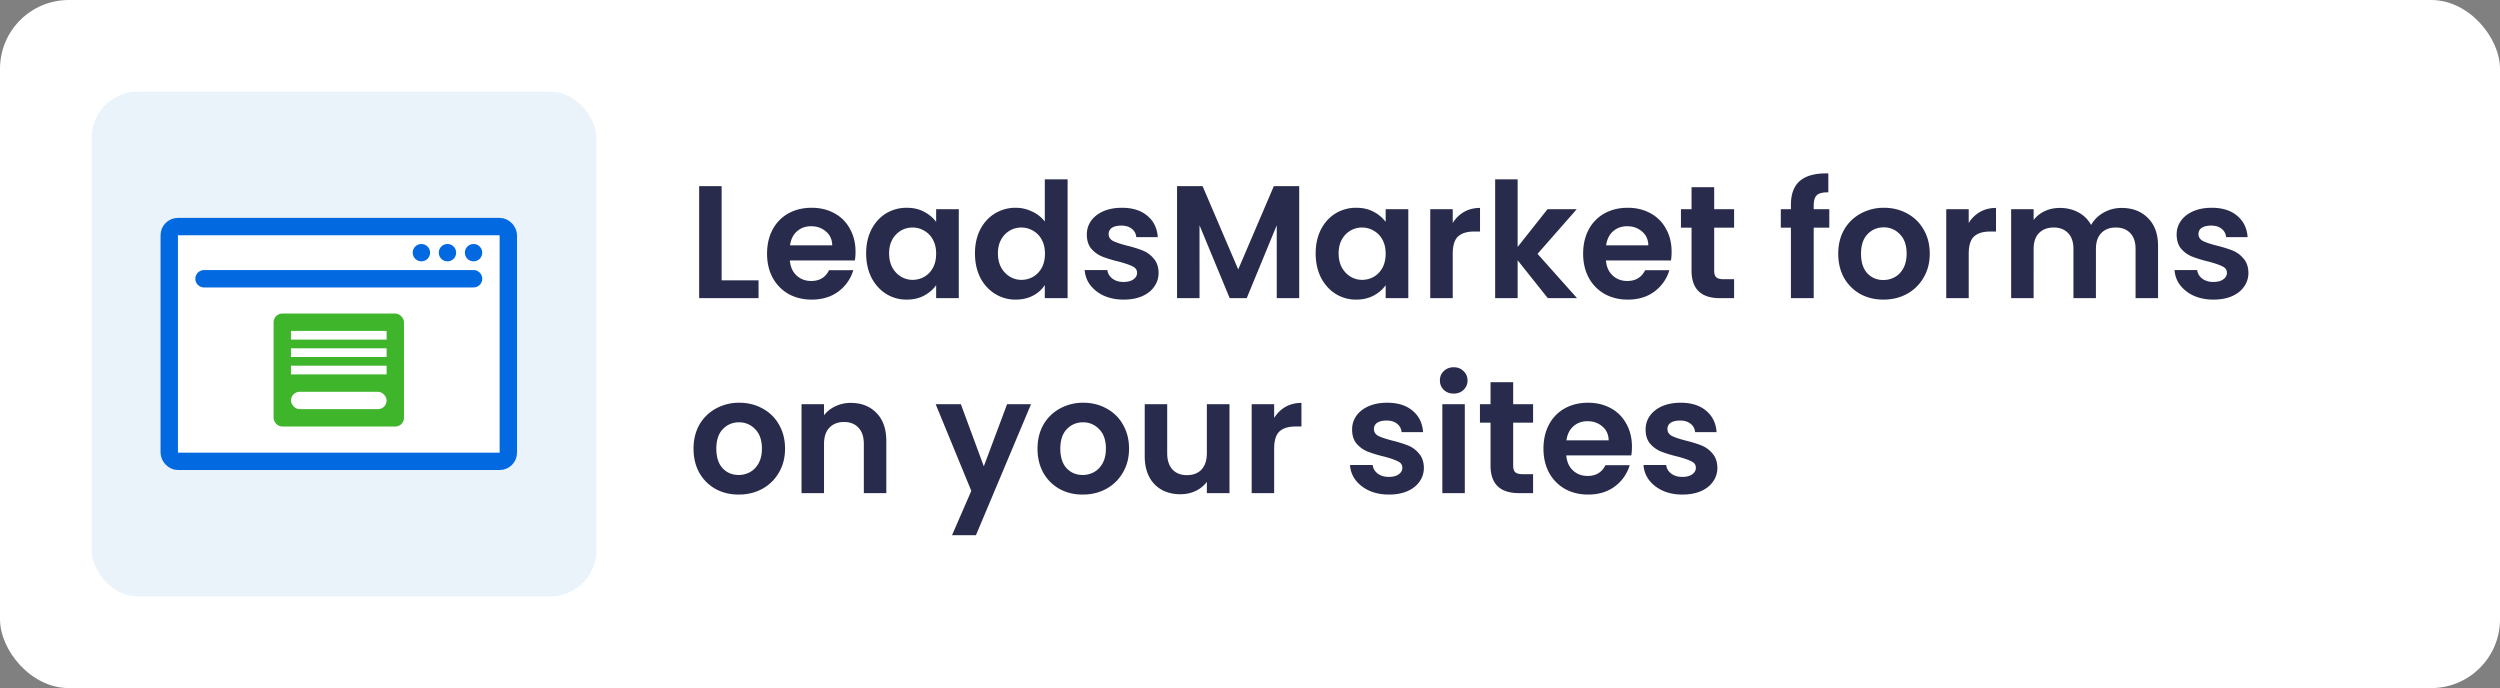
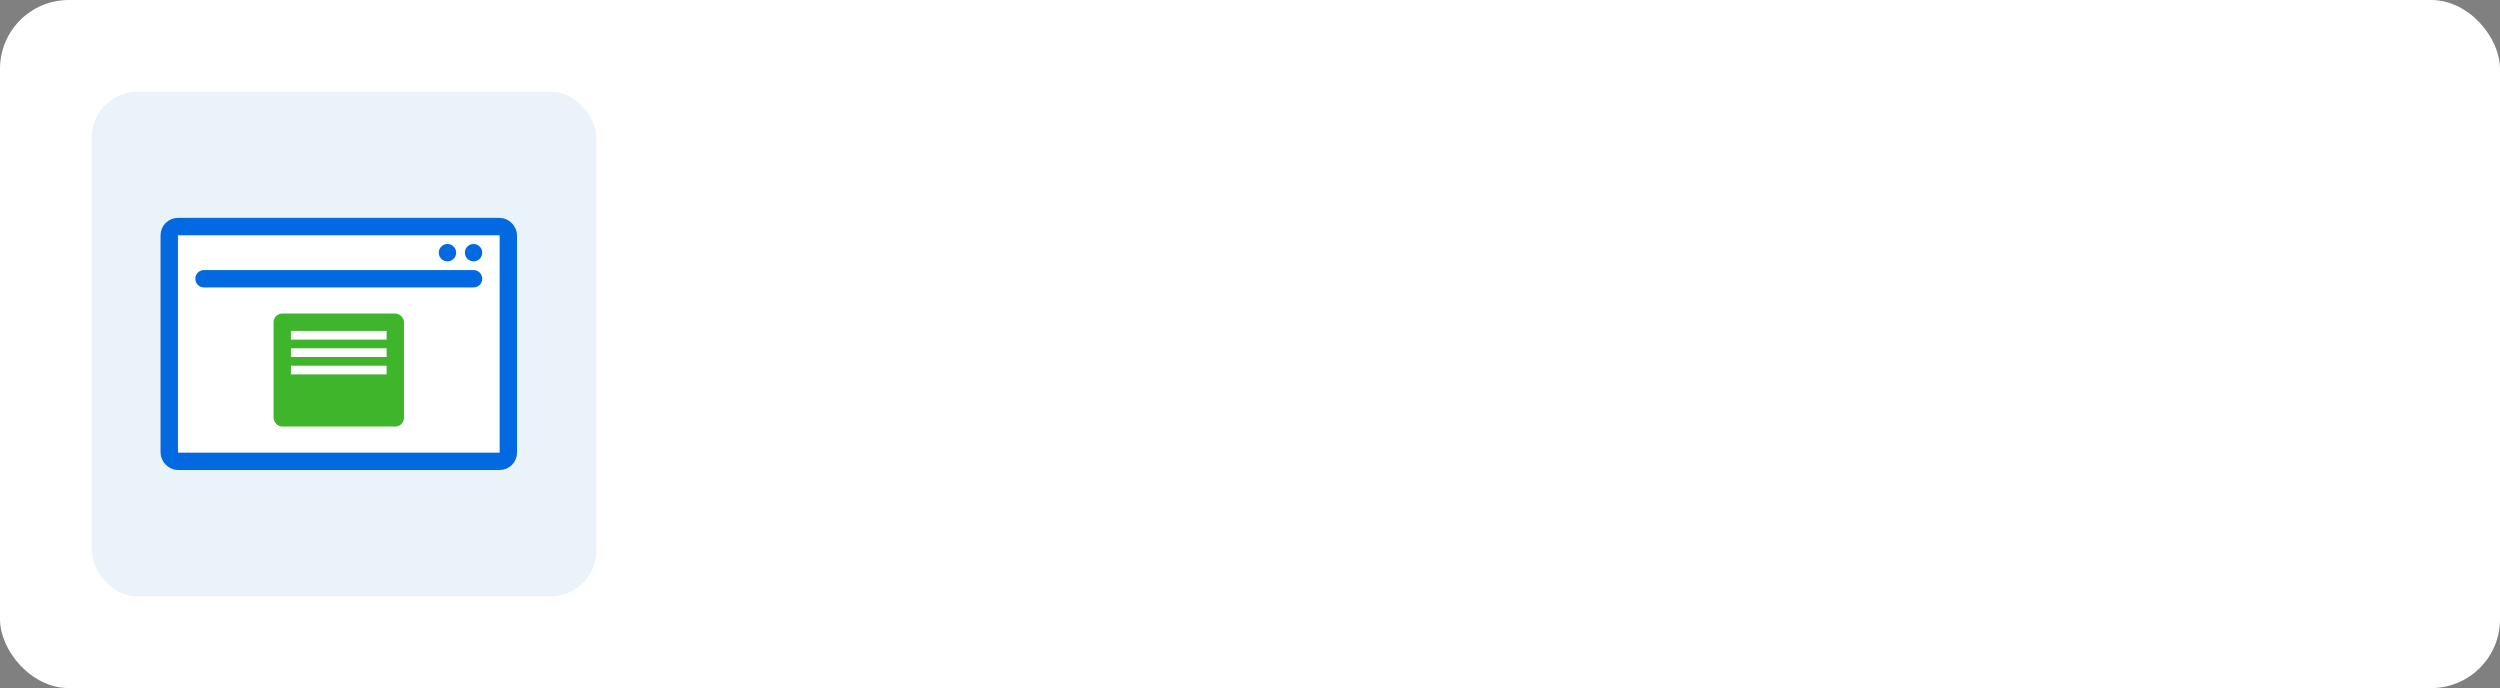
<svg xmlns="http://www.w3.org/2000/svg" width="218" height="60" fill="none">
  <rect width="100%" height="100%" fill="#808080" stroke="none" />
  <rect width="218" height="60" rx="6" fill="#fff" />
  <rect x="8" y="8" width="44" height="44" rx="4" fill="#EAF2FA" />
  <rect x="14.758" y="19.758" width="29.568" height="20.47" rx=".758" fill="#fff" stroke="#0269E1" stroke-width="1.516" />
  <path d="M17.79 24.307h23.504" stroke="#0269E1" stroke-width="1.516" stroke-linecap="round" />
-   <circle cx="36.745" cy="22.033" r=".758" fill="#0269E1" />
  <circle cx="39.019" cy="22.033" r=".758" fill="#0269E1" />
  <circle cx="41.294" cy="22.033" r=".758" fill="#0269E1" />
  <rect x="23.856" y="27.34" width="11.372" height="9.856" rx=".758" fill="#3FB52C" />
-   <rect x="25.372" y="34.163" width="8.34" height="1.516" rx=".758" fill="#fff" />
  <path fill="#fff" d="M25.372 28.856h8.34v.758h-8.34zm0 1.516h8.34v.758h-8.34zm0 1.517h8.34v.758h-8.34z" />
-   <path d="M62.926 24.446h3.22V26h-5.18v-9.772h1.96v8.218Zm11.676-2.492c0 .28-.019.532-.056.756h-5.67c.046.56.242.999.588 1.316.345.317.77.476 1.274.476.728 0 1.246-.313 1.554-.938h2.114a3.569 3.569 0 0 1-1.288 1.848c-.635.476-1.414.714-2.338.714-.747 0-1.419-.163-2.016-.49a3.606 3.606 0 0 1-1.386-1.414c-.327-.607-.49-1.307-.49-2.1 0-.803.163-1.507.49-2.114a3.419 3.419 0 0 1 1.372-1.4c.588-.327 1.264-.49 2.03-.49.737 0 1.395.159 1.974.476.588.317 1.04.77 1.358 1.358.326.579.49 1.246.49 2.002Zm-2.03-.56c-.01-.504-.192-.905-.546-1.204-.355-.308-.789-.462-1.302-.462-.486 0-.896.15-1.232.448-.327.29-.528.695-.602 1.218h3.682Zm2.956.7c0-.784.154-1.48.462-2.086.318-.607.742-1.073 1.274-1.4a3.428 3.428 0 0 1 1.806-.49c.58 0 1.083.117 1.512.35.44.233.79.527 1.05.882v-1.106h1.974V26h-1.974v-1.134c-.252.364-.602.667-1.05.91-.438.233-.947.35-1.526.35-.653 0-1.25-.168-1.792-.504-.532-.336-.956-.807-1.274-1.414-.308-.616-.462-1.32-.462-2.114Zm6.104.028c0-.476-.093-.882-.28-1.218a1.916 1.916 0 0 0-.756-.784 1.981 1.981 0 0 0-1.022-.28c-.364 0-.7.089-1.008.266a2.04 2.04 0 0 0-.756.784c-.186.336-.28.737-.28 1.204 0 .467.094.877.28 1.232.196.345.448.611.756.798.318.187.654.28 1.008.28.364 0 .705-.089 1.022-.266a2.03 2.03 0 0 0 .756-.784c.187-.345.28-.756.28-1.232Zm3.385-.028c0-.784.154-1.48.462-2.086.317-.607.746-1.073 1.288-1.4a3.428 3.428 0 0 1 1.806-.49c.504 0 .984.112 1.442.336.457.215.821.504 1.092.868V15.64h1.988V26h-1.988v-1.148c-.243.383-.584.69-1.022.924-.439.233-.948.35-1.526.35a3.329 3.329 0 0 1-1.792-.504 3.57 3.57 0 0 1-1.288-1.414c-.308-.616-.462-1.32-.462-2.114Zm6.104.028c0-.476-.094-.882-.28-1.218a1.916 1.916 0 0 0-.756-.784 1.981 1.981 0 0 0-1.022-.28c-.364 0-.7.089-1.008.266a2.04 2.04 0 0 0-.756.784c-.187.336-.28.737-.28 1.204 0 .467.093.877.28 1.232.196.345.448.611.756.798.317.187.653.28 1.008.28.364 0 .704-.089 1.022-.266.317-.187.569-.448.756-.784.186-.345.28-.756.28-1.232Zm6.856 4.004c-.635 0-1.204-.112-1.708-.336a3.132 3.132 0 0 1-1.204-.938 2.386 2.386 0 0 1-.476-1.302h1.974c.037.299.182.546.434.742.261.196.583.294.966.294.373 0 .663-.075.868-.224.215-.15.322-.34.322-.574 0-.252-.13-.439-.392-.56-.252-.13-.658-.27-1.218-.42a10.73 10.73 0 0 1-1.428-.434 2.537 2.537 0 0 1-.952-.686c-.261-.308-.392-.723-.392-1.246 0-.43.121-.821.364-1.176.252-.355.607-.635 1.064-.84.467-.205 1.013-.308 1.638-.308.924 0 1.661.233 2.212.7.551.457.854 1.078.91 1.862h-1.876a.984.984 0 0 0-.392-.728c-.224-.187-.527-.28-.91-.28-.355 0-.63.065-.826.196a.63.63 0 0 0-.28.546c0 .261.13.462.392.602.261.13.667.266 1.218.406.56.14 1.022.285 1.386.434.364.15.677.383.938.7.271.308.411.719.42 1.232 0 .448-.126.85-.378 1.204-.243.355-.597.635-1.064.84-.457.196-.994.294-1.61.294Zm15.315-9.898V26h-1.96v-6.356L108.714 26h-1.484l-2.632-6.356V26h-1.96v-9.772h2.226l3.108 7.266 3.108-7.266h2.212Zm1.434 5.866c0-.784.154-1.48.462-2.086.317-.607.742-1.073 1.274-1.4a3.426 3.426 0 0 1 1.806-.49c.578 0 1.082.117 1.512.35a3.07 3.07 0 0 1 1.05.882v-1.106h1.974V26h-1.974v-1.134c-.252.364-.602.667-1.05.91-.439.233-.948.35-1.526.35a3.329 3.329 0 0 1-1.792-.504c-.532-.336-.957-.807-1.274-1.414-.308-.616-.462-1.32-.462-2.114Zm6.104.028c0-.476-.094-.882-.28-1.218a1.92 1.92 0 0 0-.756-.784 1.983 1.983 0 0 0-1.022-.28c-.364 0-.7.089-1.008.266a2.04 2.04 0 0 0-.756.784c-.187.336-.28.737-.28 1.204 0 .467.093.877.28 1.232.196.345.448.611.756.798.317.187.653.28 1.008.28.364 0 .704-.089 1.022-.266.317-.187.569-.448.756-.784.186-.345.28-.756.28-1.232Zm5.848-2.674a2.78 2.78 0 0 1 .98-.966c.411-.233.877-.35 1.4-.35v2.058h-.518c-.616 0-1.083.145-1.4.434-.308.29-.462.793-.462 1.512V26h-1.96v-7.756h1.96v1.204ZM134.97 26l-2.632-3.304V26h-1.96V15.64h1.96v5.894l2.604-3.29h2.548l-3.416 3.892L137.518 26h-2.548Zm10.794-4.046c0 .28-.019.532-.056.756h-5.67c.047.56.243.999.588 1.316.345.317.77.476 1.274.476.728 0 1.246-.313 1.554-.938h2.114a3.567 3.567 0 0 1-1.288 1.848c-.635.476-1.414.714-2.338.714-.747 0-1.419-.163-2.016-.49a3.606 3.606 0 0 1-1.386-1.414c-.327-.607-.49-1.307-.49-2.1 0-.803.163-1.507.49-2.114a3.421 3.421 0 0 1 1.372-1.4c.588-.327 1.265-.49 2.03-.49.737 0 1.395.159 1.974.476a3.28 3.28 0 0 1 1.358 1.358c.327.579.49 1.246.49 2.002Zm-2.03-.56c-.009-.504-.191-.905-.546-1.204-.355-.308-.789-.462-1.302-.462-.485 0-.896.15-1.232.448-.327.29-.527.695-.602 1.218h3.682Zm5.743-1.54v3.752c0 .261.06.453.182.574.13.112.345.168.644.168h.91V26h-1.232c-1.652 0-2.478-.803-2.478-2.408v-3.738h-.924v-1.61h.924v-1.918h1.974v1.918h1.736v1.61h-1.736Zm10.037 0h-1.358V26h-1.988v-6.146h-.882v-1.61h.882v-.392c0-.952.271-1.652.812-2.1.542-.448 1.358-.658 2.45-.63v1.652c-.476-.01-.807.07-.994.238-.186.168-.28.471-.28.91v.322h1.358v1.61Zm4.714 6.272c-.746 0-1.418-.163-2.016-.49a3.682 3.682 0 0 1-1.414-1.414c-.336-.607-.504-1.307-.504-2.1 0-.793.173-1.493.518-2.1a3.654 3.654 0 0 1 1.442-1.4 4.121 4.121 0 0 1 2.03-.504c.747 0 1.424.168 2.03.504a3.55 3.55 0 0 1 1.428 1.4c.355.607.532 1.307.532 2.1 0 .793-.182 1.493-.546 2.1a3.715 3.715 0 0 1-1.456 1.414c-.606.327-1.288.49-2.044.49Zm0-1.708c.355 0 .686-.084.994-.252.318-.177.57-.439.756-.784.187-.345.28-.765.28-1.26 0-.737-.196-1.302-.588-1.694a1.876 1.876 0 0 0-1.414-.602c-.56 0-1.031.2-1.414.602-.373.392-.56.957-.56 1.694s.182 1.307.546 1.708c.374.392.84.588 1.4.588Zm7.444-4.97a2.78 2.78 0 0 1 .98-.966c.411-.233.877-.35 1.4-.35v2.058h-.518c-.616 0-1.083.145-1.4.434-.308.29-.462.793-.462 1.512V26h-1.96v-7.756h1.96v1.204Zm13.332-1.316c.952 0 1.718.294 2.296.882.588.579.882 1.39.882 2.436V26h-1.96v-4.284c0-.607-.154-1.069-.462-1.386-.308-.327-.728-.49-1.26-.49s-.956.163-1.274.49c-.308.317-.462.78-.462 1.386V26h-1.96v-4.284c0-.607-.154-1.069-.462-1.386-.308-.327-.728-.49-1.26-.49-.541 0-.97.163-1.288.49-.308.317-.462.78-.462 1.386V26h-1.96v-7.756h1.96v.938c.252-.327.574-.583.966-.77.402-.187.84-.28 1.316-.28.607 0 1.148.13 1.624.392.476.252.845.616 1.106 1.092a2.82 2.82 0 0 1 1.092-1.078 3.169 3.169 0 0 1 1.568-.406Zm8.006 7.994c-.634 0-1.204-.112-1.708-.336a3.135 3.135 0 0 1-1.204-.938 2.39 2.39 0 0 1-.476-1.302h1.974c.038.299.182.546.434.742.262.196.584.294.966.294.374 0 .663-.075.868-.224.215-.15.322-.34.322-.574 0-.252-.13-.439-.392-.56-.252-.13-.658-.27-1.218-.42a10.795 10.795 0 0 1-1.428-.434 2.54 2.54 0 0 1-.952-.686c-.261-.308-.392-.723-.392-1.246 0-.43.122-.821.364-1.176.252-.355.607-.635 1.064-.84.467-.205 1.013-.308 1.638-.308.924 0 1.662.233 2.212.7.551.457.854 1.078.91 1.862h-1.876a.982.982 0 0 0-.392-.728c-.224-.187-.527-.28-.91-.28-.354 0-.63.065-.826.196a.63.63 0 0 0-.28.546c0 .261.131.462.392.602.262.13.668.266 1.218.406.56.14 1.022.285 1.386.434.364.15.677.383.938.7.271.308.411.719.42 1.232 0 .448-.126.85-.378 1.204-.242.355-.597.635-1.064.84-.457.196-.994.294-1.61.294Zm-128.6 17c-.747 0-1.419-.163-2.016-.49a3.676 3.676 0 0 1-1.414-1.414c-.336-.607-.504-1.307-.504-2.1 0-.793.173-1.493.518-2.1a3.647 3.647 0 0 1 1.442-1.4 4.119 4.119 0 0 1 2.03-.504c.747 0 1.423.168 2.03.504a3.553 3.553 0 0 1 1.428 1.4c.355.607.532 1.307.532 2.1 0 .793-.182 1.493-.546 2.1a3.72 3.72 0 0 1-1.456 1.414c-.607.327-1.288.49-2.044.49Zm0-1.708c.355 0 .686-.084.994-.252.317-.177.57-.439.756-.784.187-.345.28-.765.28-1.26 0-.737-.196-1.302-.588-1.694a1.877 1.877 0 0 0-1.414-.602c-.56 0-1.031.2-1.414.602-.373.392-.56.957-.56 1.694s.182 1.307.546 1.708c.373.392.84.588 1.4.588Zm9.782-6.286c.924 0 1.67.294 2.24.882.57.579.854 1.39.854 2.436V43h-1.96v-4.284c0-.616-.154-1.087-.462-1.414-.308-.336-.728-.504-1.26-.504-.542 0-.97.168-1.288.504-.308.327-.462.798-.462 1.414V43h-1.96v-7.756h1.96v.966c.261-.336.592-.597.994-.784a3.08 3.08 0 0 1 1.344-.294Zm15.714.112-4.803 11.424h-2.085l1.68-3.864-3.108-7.56h2.197l2.002 5.418 2.03-5.418h2.087Zm4.5 7.882c-.747 0-1.419-.163-2.016-.49a3.676 3.676 0 0 1-1.414-1.414c-.336-.607-.504-1.307-.504-2.1 0-.793.173-1.493.518-2.1a3.647 3.647 0 0 1 1.442-1.4 4.119 4.119 0 0 1 2.03-.504c.747 0 1.423.168 2.03.504a3.553 3.553 0 0 1 1.428 1.4c.355.607.532 1.307.532 2.1 0 .793-.182 1.493-.546 2.1a3.72 3.72 0 0 1-1.456 1.414c-.607.327-1.288.49-2.044.49Zm0-1.708c.355 0 .686-.084.994-.252.317-.177.57-.439.756-.784.187-.345.28-.765.28-1.26 0-.737-.196-1.302-.588-1.694a1.877 1.877 0 0 0-1.414-.602c-.56 0-1.031.2-1.414.602-.373.392-.56.957-.56 1.694s.182 1.307.546 1.708c.373.392.84.588 1.4.588Zm12.806-6.174V43h-1.974v-.98a2.64 2.64 0 0 1-.994.798c-.402.187-.84.28-1.316.28-.607 0-1.144-.126-1.61-.378a2.808 2.808 0 0 1-1.106-1.134c-.261-.504-.392-1.101-.392-1.792v-4.55h1.96v4.27c0 .616.154 1.092.462 1.428.308.327.728.49 1.26.49.541 0 .966-.163 1.274-.49.308-.336.462-.812.462-1.428v-4.27h1.974Zm3.894 1.204c.252-.41.578-.733.98-.966.41-.233.877-.35 1.4-.35v2.058h-.518c-.616 0-1.083.145-1.4.434-.308.29-.462.793-.462 1.512V43h-1.96v-7.756h1.96v1.204Zm10.004 6.678c-.635 0-1.204-.112-1.708-.336-.504-.233-.906-.546-1.204-.938a2.382 2.382 0 0 1-.476-1.302h1.974c.037.299.182.546.434.742.261.196.583.294.966.294.373 0 .662-.075.868-.224.214-.15.322-.34.322-.574 0-.252-.131-.439-.392-.56-.252-.13-.658-.27-1.218-.42a10.702 10.702 0 0 1-1.428-.434 2.533 2.533 0 0 1-.952-.686c-.262-.308-.392-.723-.392-1.246 0-.43.121-.821.364-1.176.252-.355.606-.635 1.064-.84.466-.205 1.012-.308 1.638-.308.924 0 1.661.233 2.212.7.55.457.854 1.078.91 1.862h-1.876a.985.985 0 0 0-.392-.728c-.224-.187-.528-.28-.91-.28-.355 0-.63.065-.826.196a.629.629 0 0 0-.28.546c0 .261.13.462.392.602.261.13.667.266 1.218.406.56.14 1.022.285 1.386.434.364.15.676.383.938.7.27.308.41.719.42 1.232 0 .448-.126.85-.378 1.204-.243.355-.598.635-1.064.84-.458.196-.994.294-1.61.294Zm5.655-8.806a1.23 1.23 0 0 1-.868-.322 1.123 1.123 0 0 1-.336-.826c0-.327.112-.597.336-.812.233-.224.522-.336.868-.336.345 0 .63.112.854.336.233.215.35.485.35.812a1.1 1.1 0 0 1-.35.826c-.224.215-.509.322-.854.322Zm.966.924V43h-1.96v-7.756h1.96Zm4.218 1.61v3.752c0 .261.061.453.182.574.131.112.346.168.644.168h.91V43h-1.232c-1.652 0-2.478-.803-2.478-2.408v-3.738h-.924v-1.61h.924v-1.918h1.974v1.918h1.736v1.61h-1.736Zm10.356 2.1c0 .28-.019.532-.056.756h-5.67c.047.56.243.999.588 1.316.345.317.77.476 1.274.476.728 0 1.246-.313 1.554-.938h2.114a3.567 3.567 0 0 1-1.288 1.848c-.635.476-1.414.714-2.338.714-.747 0-1.419-.163-2.016-.49a3.606 3.606 0 0 1-1.386-1.414c-.327-.607-.49-1.307-.49-2.1 0-.803.163-1.507.49-2.114a3.421 3.421 0 0 1 1.372-1.4c.588-.327 1.265-.49 2.03-.49.737 0 1.395.159 1.974.476a3.28 3.28 0 0 1 1.358 1.358c.327.579.49 1.246.49 2.002Zm-2.03-.56c-.009-.504-.191-.905-.546-1.204-.355-.308-.789-.462-1.302-.462-.485 0-.896.15-1.232.448-.327.29-.527.695-.602 1.218h3.682Zm6.429 4.732c-.635 0-1.204-.112-1.708-.336-.504-.233-.906-.546-1.204-.938a2.382 2.382 0 0 1-.476-1.302h1.974c.037.299.182.546.434.742.261.196.583.294.966.294.373 0 .662-.075.868-.224.214-.15.322-.34.322-.574 0-.252-.131-.439-.392-.56-.252-.13-.658-.27-1.218-.42a10.702 10.702 0 0 1-1.428-.434 2.533 2.533 0 0 1-.952-.686c-.262-.308-.392-.723-.392-1.246 0-.43.121-.821.364-1.176.252-.355.606-.635 1.064-.84.466-.205 1.012-.308 1.638-.308.924 0 1.661.233 2.212.7.55.457.854 1.078.91 1.862h-1.876a.985.985 0 0 0-.392-.728c-.224-.187-.528-.28-.91-.28-.355 0-.63.065-.826.196a.629.629 0 0 0-.28.546c0 .261.13.462.392.602.261.13.667.266 1.218.406.56.14 1.022.285 1.386.434.364.15.676.383.938.7.27.308.41.719.42 1.232 0 .448-.126.85-.378 1.204-.243.355-.598.635-1.064.84-.458.196-.994.294-1.61.294Z" fill="#282B4B" />
</svg>